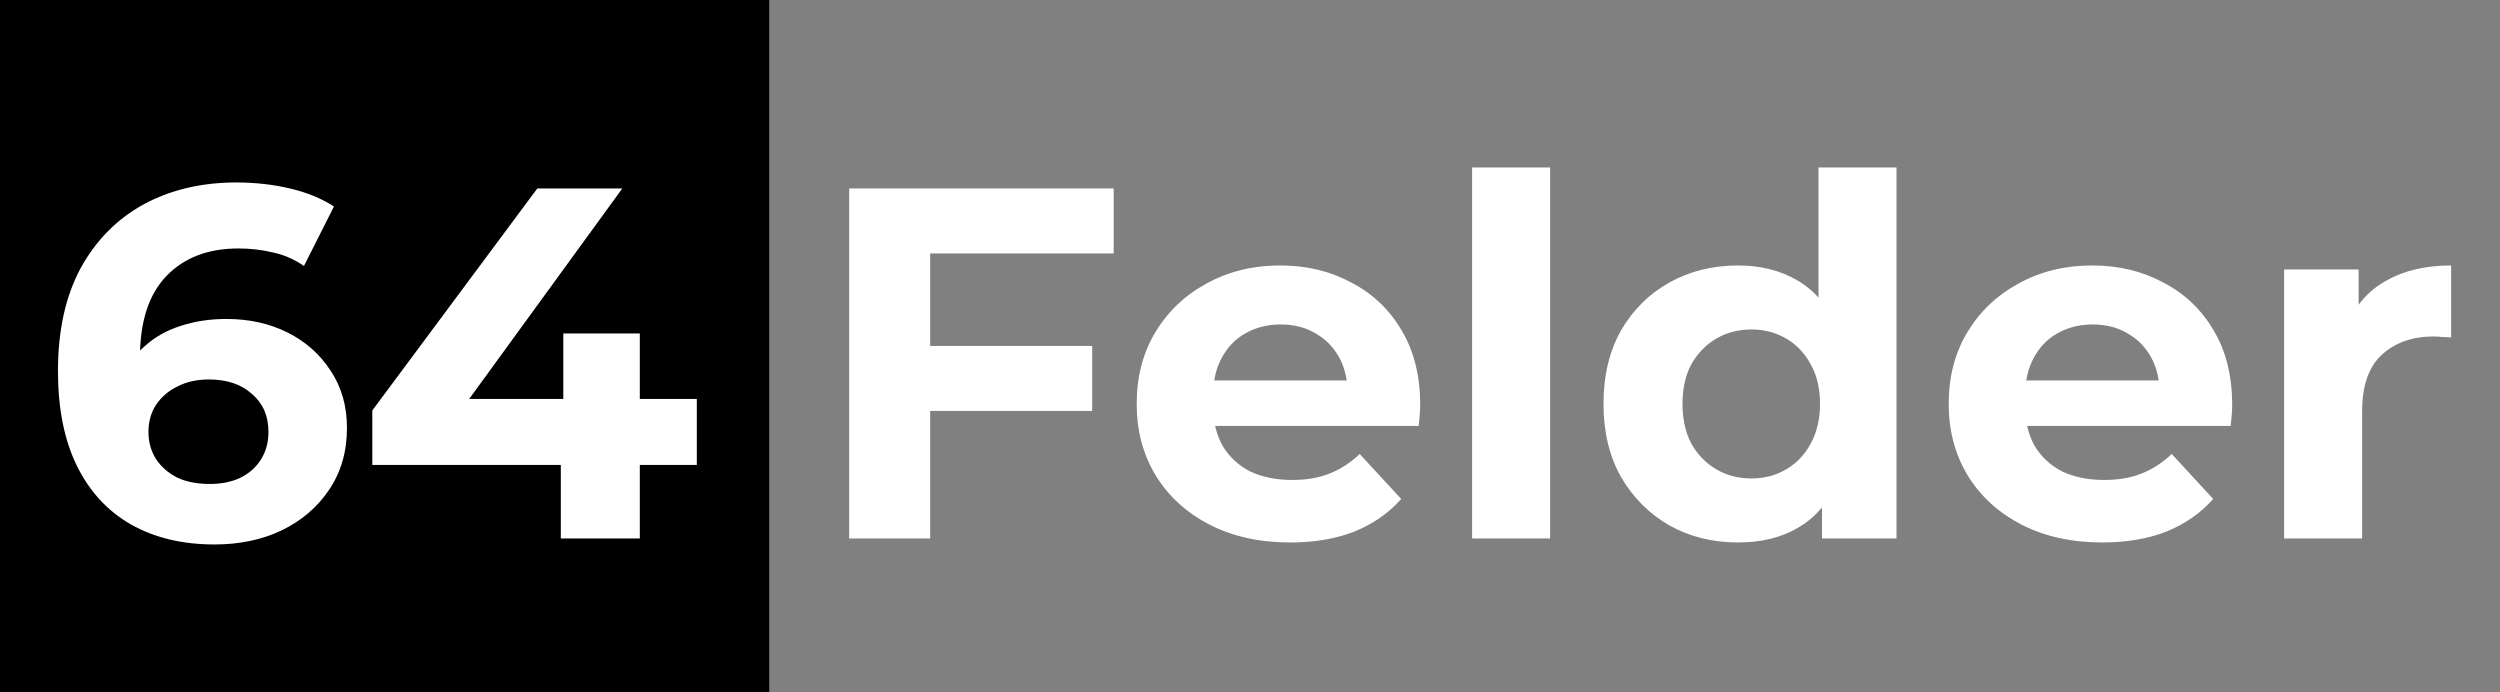
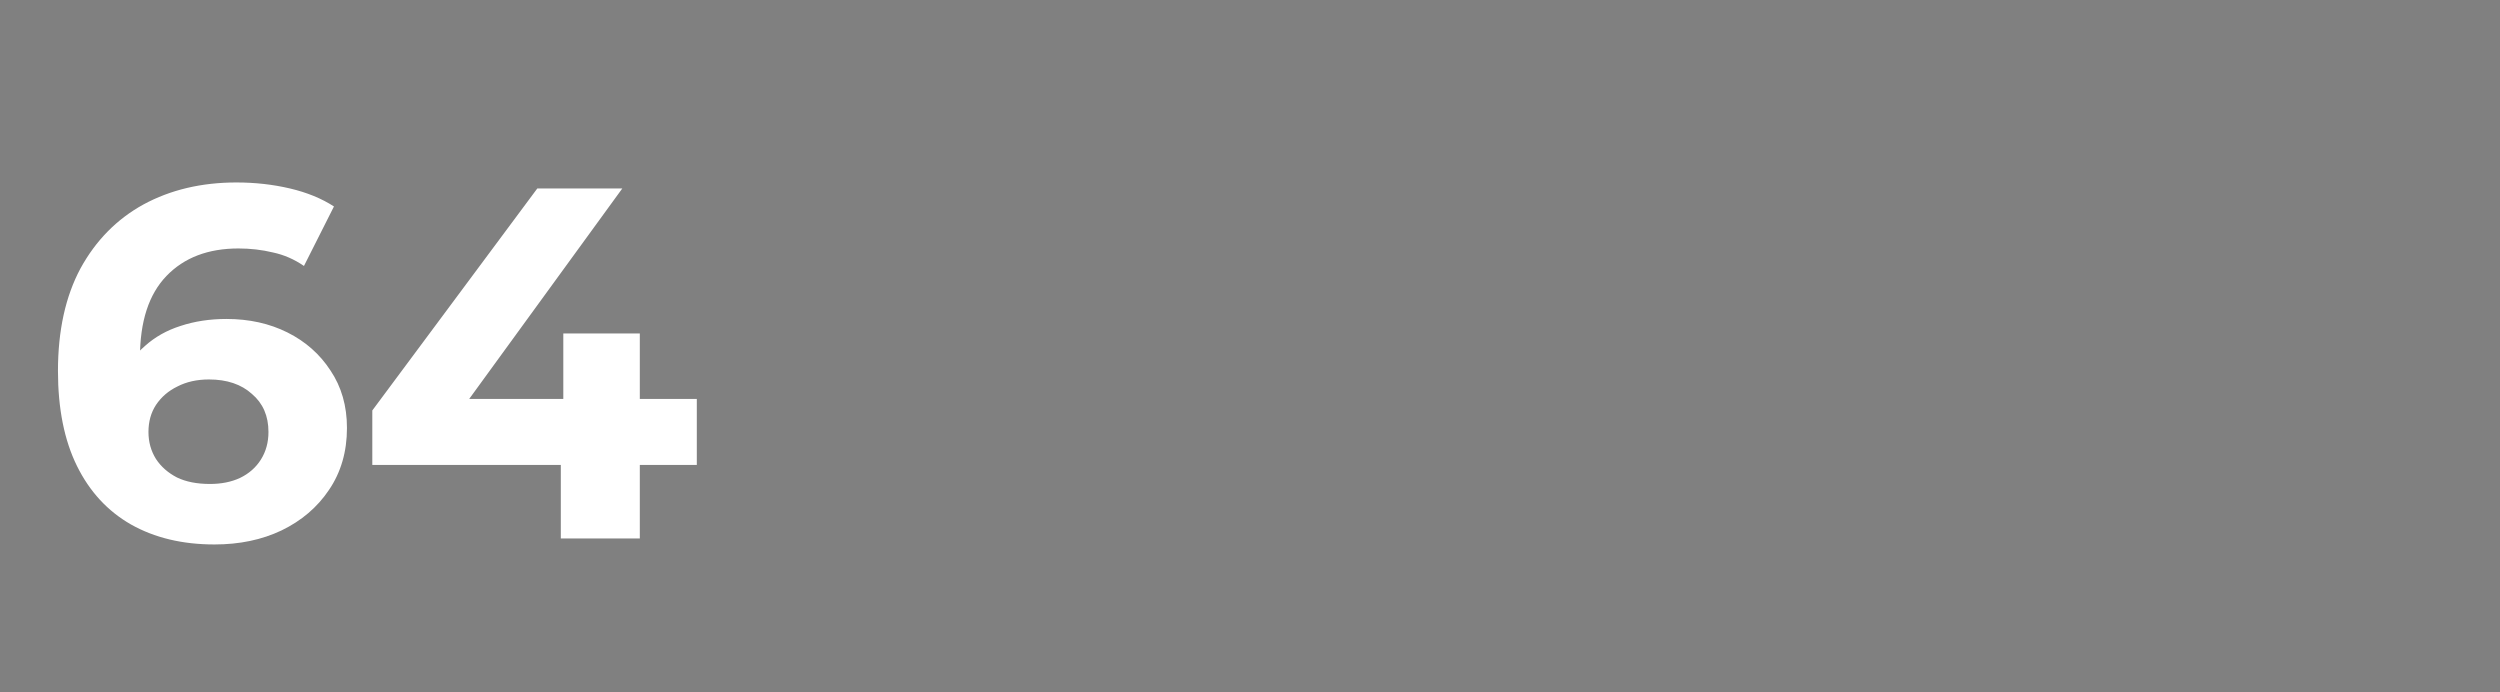
<svg xmlns="http://www.w3.org/2000/svg" width="65" height="18" viewBox="0 0 65 18" fill="none">
  <rect x="0" y="0" width="65" height="18" fill="#808080" stroke="none" />
-   <rect width="20" height="18" fill="black" />
  <path d="M5.576 14.156C4.744 14.156 4.02 13.983 3.405 13.636C2.798 13.289 2.33 12.782 2.001 12.115C1.672 11.448 1.507 10.624 1.507 9.645C1.507 8.596 1.702 7.708 2.092 6.98C2.491 6.252 3.037 5.697 3.73 5.316C4.432 4.935 5.238 4.744 6.148 4.744C6.633 4.744 7.097 4.796 7.539 4.9C7.981 5.004 8.362 5.16 8.683 5.368L7.903 6.915C7.652 6.742 7.383 6.625 7.097 6.564C6.811 6.495 6.512 6.46 6.2 6.46C5.411 6.46 4.787 6.698 4.328 7.175C3.869 7.652 3.639 8.358 3.639 9.294C3.639 9.45 3.639 9.623 3.639 9.814C3.648 10.005 3.674 10.195 3.717 10.386L3.132 9.84C3.297 9.502 3.509 9.22 3.769 8.995C4.029 8.761 4.337 8.588 4.692 8.475C5.056 8.354 5.455 8.293 5.888 8.293C6.477 8.293 7.006 8.41 7.474 8.644C7.942 8.878 8.315 9.207 8.592 9.632C8.878 10.057 9.021 10.555 9.021 11.127C9.021 11.742 8.865 12.28 8.553 12.739C8.25 13.19 7.838 13.541 7.318 13.792C6.807 14.035 6.226 14.156 5.576 14.156ZM5.459 12.583C5.754 12.583 6.014 12.531 6.239 12.427C6.473 12.314 6.655 12.154 6.785 11.946C6.915 11.738 6.98 11.5 6.98 11.231C6.98 10.815 6.837 10.486 6.551 10.243C6.274 9.992 5.901 9.866 5.433 9.866C5.121 9.866 4.848 9.927 4.614 10.048C4.38 10.161 4.194 10.321 4.055 10.529C3.925 10.728 3.86 10.962 3.86 11.231C3.86 11.491 3.925 11.725 4.055 11.933C4.185 12.132 4.367 12.293 4.601 12.414C4.835 12.527 5.121 12.583 5.459 12.583ZM9.68 12.089V10.672L13.97 4.9H16.18L11.981 10.672L10.954 10.373H18.117V12.089H9.68ZM14.581 14V12.089L14.646 10.373V8.67H16.635V14H14.581Z" fill="white" />
-   <path d="M24.029 8.995H28.397V10.685H24.029V8.995ZM24.185 14H22.079V4.9H28.956V6.59H24.185V14ZM33.545 14.104C32.747 14.104 32.045 13.948 31.439 13.636C30.841 13.324 30.377 12.899 30.048 12.362C29.718 11.816 29.554 11.196 29.554 10.503C29.554 9.801 29.714 9.181 30.035 8.644C30.364 8.098 30.81 7.673 31.374 7.37C31.937 7.058 32.574 6.902 33.285 6.902C33.969 6.902 34.585 7.049 35.131 7.344C35.685 7.63 36.123 8.046 36.444 8.592C36.764 9.129 36.925 9.775 36.925 10.529C36.925 10.607 36.92 10.698 36.912 10.802C36.903 10.897 36.894 10.988 36.886 11.075H31.205V9.892H35.82L35.04 10.243C35.04 9.879 34.966 9.563 34.819 9.294C34.671 9.025 34.468 8.817 34.208 8.67C33.948 8.514 33.644 8.436 33.298 8.436C32.951 8.436 32.643 8.514 32.375 8.67C32.115 8.817 31.911 9.03 31.764 9.307C31.616 9.576 31.543 9.896 31.543 10.269V10.581C31.543 10.962 31.625 11.3 31.79 11.595C31.963 11.881 32.201 12.102 32.505 12.258C32.817 12.405 33.181 12.479 33.597 12.479C33.969 12.479 34.294 12.423 34.572 12.31C34.858 12.197 35.118 12.028 35.352 11.803L36.431 12.973C36.11 13.337 35.707 13.619 35.222 13.818C34.736 14.009 34.177 14.104 33.545 14.104ZM38.275 14V4.354H40.303V14H38.275ZM45.188 14.104C44.529 14.104 43.936 13.957 43.407 13.662C42.878 13.359 42.458 12.938 42.146 12.401C41.843 11.864 41.691 11.231 41.691 10.503C41.691 9.766 41.843 9.129 42.146 8.592C42.458 8.055 42.878 7.639 43.407 7.344C43.936 7.049 44.529 6.902 45.188 6.902C45.777 6.902 46.293 7.032 46.735 7.292C47.177 7.552 47.519 7.946 47.762 8.475C48.005 9.004 48.126 9.68 48.126 10.503C48.126 11.318 48.009 11.994 47.775 12.531C47.541 13.06 47.203 13.454 46.761 13.714C46.328 13.974 45.803 14.104 45.188 14.104ZM45.539 12.44C45.868 12.44 46.167 12.362 46.436 12.206C46.705 12.05 46.917 11.829 47.073 11.543C47.238 11.248 47.32 10.902 47.32 10.503C47.32 10.096 47.238 9.749 47.073 9.463C46.917 9.177 46.705 8.956 46.436 8.8C46.167 8.644 45.868 8.566 45.539 8.566C45.201 8.566 44.898 8.644 44.629 8.8C44.36 8.956 44.144 9.177 43.979 9.463C43.823 9.749 43.745 10.096 43.745 10.503C43.745 10.902 43.823 11.248 43.979 11.543C44.144 11.829 44.36 12.05 44.629 12.206C44.898 12.362 45.201 12.44 45.539 12.44ZM47.372 14V12.57L47.411 10.49L47.281 8.423V4.354H49.309V14H47.372ZM54.657 14.104C53.86 14.104 53.158 13.948 52.551 13.636C51.953 13.324 51.489 12.899 51.16 12.362C50.831 11.816 50.666 11.196 50.666 10.503C50.666 9.801 50.826 9.181 51.147 8.644C51.476 8.098 51.923 7.673 52.486 7.37C53.049 7.058 53.686 6.902 54.397 6.902C55.082 6.902 55.697 7.049 56.243 7.344C56.798 7.63 57.235 8.046 57.556 8.592C57.877 9.129 58.037 9.775 58.037 10.529C58.037 10.607 58.033 10.698 58.024 10.802C58.015 10.897 58.007 10.988 57.998 11.075H52.317V9.892H56.932L56.152 10.243C56.152 9.879 56.078 9.563 55.931 9.294C55.784 9.025 55.58 8.817 55.32 8.67C55.06 8.514 54.757 8.436 54.41 8.436C54.063 8.436 53.756 8.514 53.487 8.67C53.227 8.817 53.023 9.03 52.876 9.307C52.729 9.576 52.655 9.896 52.655 10.269V10.581C52.655 10.962 52.737 11.3 52.902 11.595C53.075 11.881 53.314 12.102 53.617 12.258C53.929 12.405 54.293 12.479 54.709 12.479C55.082 12.479 55.407 12.423 55.684 12.31C55.97 12.197 56.23 12.028 56.464 11.803L57.543 12.973C57.222 13.337 56.819 13.619 56.334 13.818C55.849 14.009 55.29 14.104 54.657 14.104ZM59.387 14V7.006H61.324V8.982L61.051 8.41C61.259 7.916 61.593 7.543 62.052 7.292C62.511 7.032 63.071 6.902 63.729 6.902V8.774C63.642 8.765 63.565 8.761 63.495 8.761C63.426 8.752 63.352 8.748 63.274 8.748C62.719 8.748 62.269 8.908 61.922 9.229C61.584 9.541 61.415 10.031 61.415 10.698V14H59.387Z" fill="white" />
</svg>